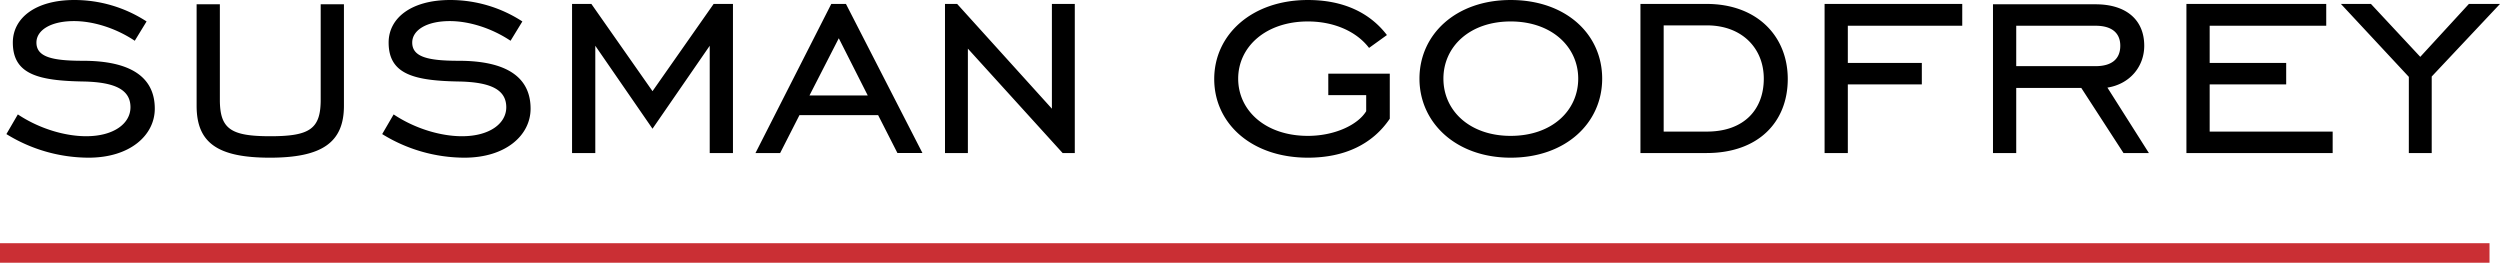
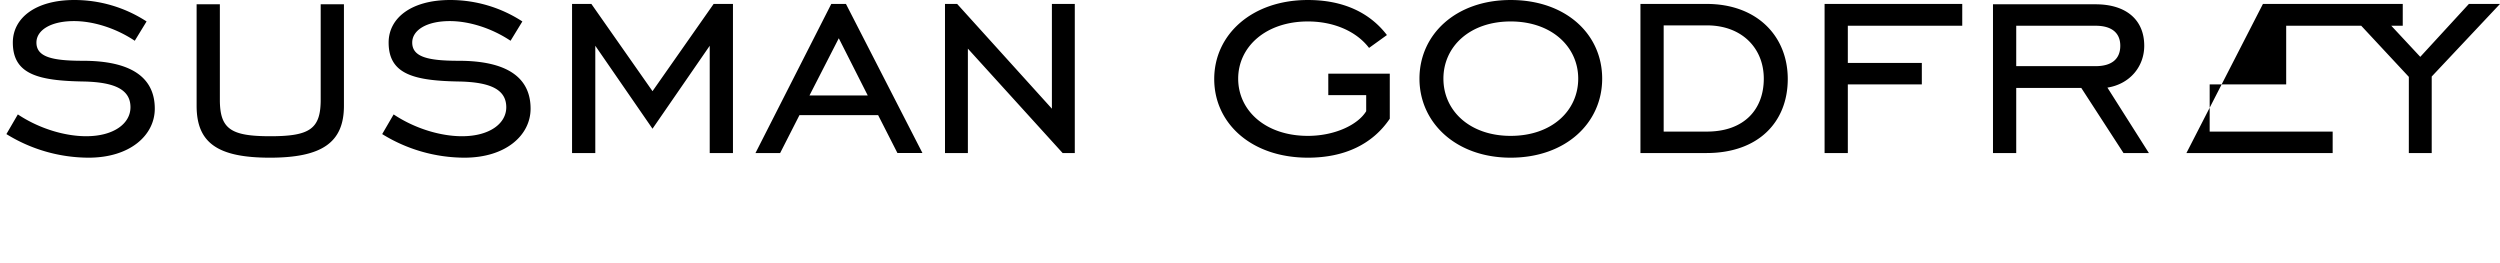
<svg xmlns="http://www.w3.org/2000/svg" width="1418.872" height="149.1" viewBox="0 0 1418.872 149.1">
  <defs>
    <clipPath id="clip-path">
      <path id="Path_2" data-name="Path 2" d="M0,115.12H1418.872V-33.98H0Z" transform="translate(0 33.98)" fill="none" />
    </clipPath>
  </defs>
  <g id="Group_248" data-name="Group 248" transform="translate(0 33.98)">
    <g id="Group_2" data-name="Group 2" transform="translate(0 -33.98)" clip-path="url(#clip-path)">
      <g id="Group_1" data-name="Group 1" transform="translate(3.631 0.001)">
-         <path id="Path_1" data-name="Path 1" d="M0,58.756A88.976,88.976,0,0,0,46.674,72.148c23.541,0,37.543-12.782,37.543-27.8,0-17.859-13.594-27.192-40.79-27.192-17.652,0-26.38-2.233-26.38-10.351,0-6.9,7.916-12.176,21.308-12.176,10.755,0,23.541,3.857,34.5,11.163l6.7-10.957a74.989,74.989,0,0,0-41-12.176C16.639-17.343,3.651-7.2,3.651,6.8c0,18.06,14.41,21.716,40.386,22.119,17.657.408,26.38,4.669,26.38,14.612,0,9.136-9.333,16.437-25.164,16.437-11.97,0-26.582-4.261-38.758-12.378ZM107.959-14.908v57.63c0,20.9,11.773,29.425,41.6,29.425,29.425,0,42.009-8.521,42.009-29.425v-57.63H178.376V39.274c0,16.643-6.288,20.7-28.613,20.7s-28.613-4.054-28.613-20.7V-14.908ZM213.281,58.756A88.98,88.98,0,0,0,259.96,72.148c23.537,0,37.543-12.782,37.543-27.8,0-17.859-13.6-27.192-40.79-27.192-17.657,0-26.384-2.233-26.384-10.351,0-6.9,7.916-12.176,21.307-12.176,10.755,0,23.541,3.857,34.5,11.163l6.7-10.957a74.985,74.985,0,0,0-40.992-12.176c-21.917,0-34.906,10.145-34.906,24.146,0,18.06,14.405,21.716,40.382,22.119,17.657.408,26.384,4.669,26.384,14.612,0,9.136-9.337,16.437-25.164,16.437-11.975,0-26.586-4.261-38.763-12.378ZM321.039,69.511h13.19V8.633L366.7,55.711l32.47-47.078V69.511h13.19V-15.114H401.4L366.7,34.4,332-15.114H321.039Zm104.1,0h14L450.1,48H494.75l10.956,21.509h14.2L476.484-15.114h-8.32Zm30.645-32.672,16.639-32.47,16.437,32.47ZM532.7,69.511h12.988V10.257l53.778,59.254h6.9V-15.114H593.372v59.46l-53.778-59.46h-6.9ZM750.239,36.637h21.509v9.131c-4.669,7.714-17.859,14-33.08,14-24.147,0-39.57-14.405-39.57-32.47s15.625-32.466,39.57-32.466c14.818,0,27.6,5.682,34.7,15.015l10.145-7.306c-9.943-12.988-25.164-19.886-44.848-19.886-31.861,0-53.168,19.684-53.168,44.848s21.106,44.642,53.168,44.642c20.9,0,36.731-7.71,46.472-22.119V24.46h-34.9ZM853.731,72.148c31.25,0,51.952-19.684,51.952-44.848,0-25.366-20.7-44.642-51.952-44.642-31.049,0-51.746,19.482-51.746,44.642,0,24.963,20.7,44.848,51.746,44.848m0-12.378c-23.133,0-38.153-14.2-38.153-32.47S830.6-5.167,853.731-5.167c23.339,0,38.354,14.405,38.354,32.466s-14.814,32.47-38.354,32.47M965.139-2.938c19.891,0,32.269,12.988,32.269,30.237,0,17.455-11.163,30.035-32.269,30.035H940.585V-2.938Zm-.2-12.176H927.4V69.511h37.543c29.425,0,46.068-17.652,46.068-42.005s-17.455-42.619-46.068-42.619m80.158,45.66H1087.1V18.37H1045.1v-21.1h64.941V-15.114h-78.13V69.511h13.19Zm95.577,2.032h36.937l23.945,36.933h14.41l-23.541-37.135c12.786-2.032,20.9-11.975,20.9-23.743,0-14.818-10.351-23.541-27.6-23.541h-58.244V69.511h13.19Zm0-12.378V-2.731h45.055c9.131,0,14,4.059,14,11.365,0,7.508-4.871,11.566-14,11.566Zm96.594,49.311h83V57.334h-69.807V30.546h43.427V18.37h-43.427v-21.1h66.156V-15.114h-79.351Zm126.226,0h12.988V26.084l38.763-41.2h-17.657l-27.6,30.035-28-30.035h-17.047l38.556,41.4Z" transform="translate(0 17.343)" />
+         <path id="Path_1" data-name="Path 1" d="M0,58.756A88.976,88.976,0,0,0,46.674,72.148c23.541,0,37.543-12.782,37.543-27.8,0-17.859-13.594-27.192-40.79-27.192-17.652,0-26.38-2.233-26.38-10.351,0-6.9,7.916-12.176,21.308-12.176,10.755,0,23.541,3.857,34.5,11.163l6.7-10.957a74.989,74.989,0,0,0-41-12.176C16.639-17.343,3.651-7.2,3.651,6.8c0,18.06,14.41,21.716,40.386,22.119,17.657.408,26.38,4.669,26.38,14.612,0,9.136-9.333,16.437-25.164,16.437-11.97,0-26.582-4.261-38.758-12.378ZM107.959-14.908v57.63c0,20.9,11.773,29.425,41.6,29.425,29.425,0,42.009-8.521,42.009-29.425v-57.63H178.376V39.274c0,16.643-6.288,20.7-28.613,20.7s-28.613-4.054-28.613-20.7V-14.908ZM213.281,58.756A88.98,88.98,0,0,0,259.96,72.148c23.537,0,37.543-12.782,37.543-27.8,0-17.859-13.6-27.192-40.79-27.192-17.657,0-26.384-2.233-26.384-10.351,0-6.9,7.916-12.176,21.307-12.176,10.755,0,23.541,3.857,34.5,11.163l6.7-10.957a74.985,74.985,0,0,0-40.992-12.176c-21.917,0-34.906,10.145-34.906,24.146,0,18.06,14.405,21.716,40.382,22.119,17.657.408,26.384,4.669,26.384,14.612,0,9.136-9.337,16.437-25.164,16.437-11.975,0-26.586-4.261-38.763-12.378ZM321.039,69.511h13.19V8.633L366.7,55.711l32.47-47.078V69.511h13.19V-15.114H401.4L366.7,34.4,332-15.114H321.039Zm104.1,0h14L450.1,48H494.75l10.956,21.509h14.2L476.484-15.114h-8.32Zm30.645-32.672,16.639-32.47,16.437,32.47ZM532.7,69.511h12.988V10.257l53.778,59.254h6.9V-15.114H593.372v59.46l-53.778-59.46h-6.9ZM750.239,36.637h21.509v9.131c-4.669,7.714-17.859,14-33.08,14-24.147,0-39.57-14.405-39.57-32.47s15.625-32.466,39.57-32.466c14.818,0,27.6,5.682,34.7,15.015l10.145-7.306c-9.943-12.988-25.164-19.886-44.848-19.886-31.861,0-53.168,19.684-53.168,44.848s21.106,44.642,53.168,44.642c20.9,0,36.731-7.71,46.472-22.119V24.46h-34.9ZM853.731,72.148c31.25,0,51.952-19.684,51.952-44.848,0-25.366-20.7-44.642-51.952-44.642-31.049,0-51.746,19.482-51.746,44.642,0,24.963,20.7,44.848,51.746,44.848m0-12.378c-23.133,0-38.153-14.2-38.153-32.47S830.6-5.167,853.731-5.167c23.339,0,38.354,14.405,38.354,32.466s-14.814,32.47-38.354,32.47M965.139-2.938c19.891,0,32.269,12.988,32.269,30.237,0,17.455-11.163,30.035-32.269,30.035H940.585V-2.938Zm-.2-12.176H927.4V69.511h37.543c29.425,0,46.068-17.652,46.068-42.005s-17.455-42.619-46.068-42.619m80.158,45.66H1087.1V18.37H1045.1v-21.1h64.941V-15.114h-78.13V69.511h13.19Zm95.577,2.032h36.937l23.945,36.933h14.41l-23.541-37.135c12.786-2.032,20.9-11.975,20.9-23.743,0-14.818-10.351-23.541-27.6-23.541h-58.244V69.511h13.19Zm0-12.378V-2.731h45.055c9.131,0,14,4.059,14,11.365,0,7.508-4.871,11.566-14,11.566Zm96.594,49.311h83V57.334h-69.807V30.546h43.427V18.37v-21.1h66.156V-15.114h-79.351Zm126.226,0h12.988V26.084l38.763-41.2h-17.657l-27.6,30.035-28-30.035h-17.047l38.556,41.4Z" transform="translate(0 17.343)" />
      </g>
    </g>
-     <path id="Path_3" data-name="Path 3" d="M0,7.444H1412.926V-3.644H0Z" transform="translate(0 107.676)" fill="#ca2f34" />
  </g>
</svg>